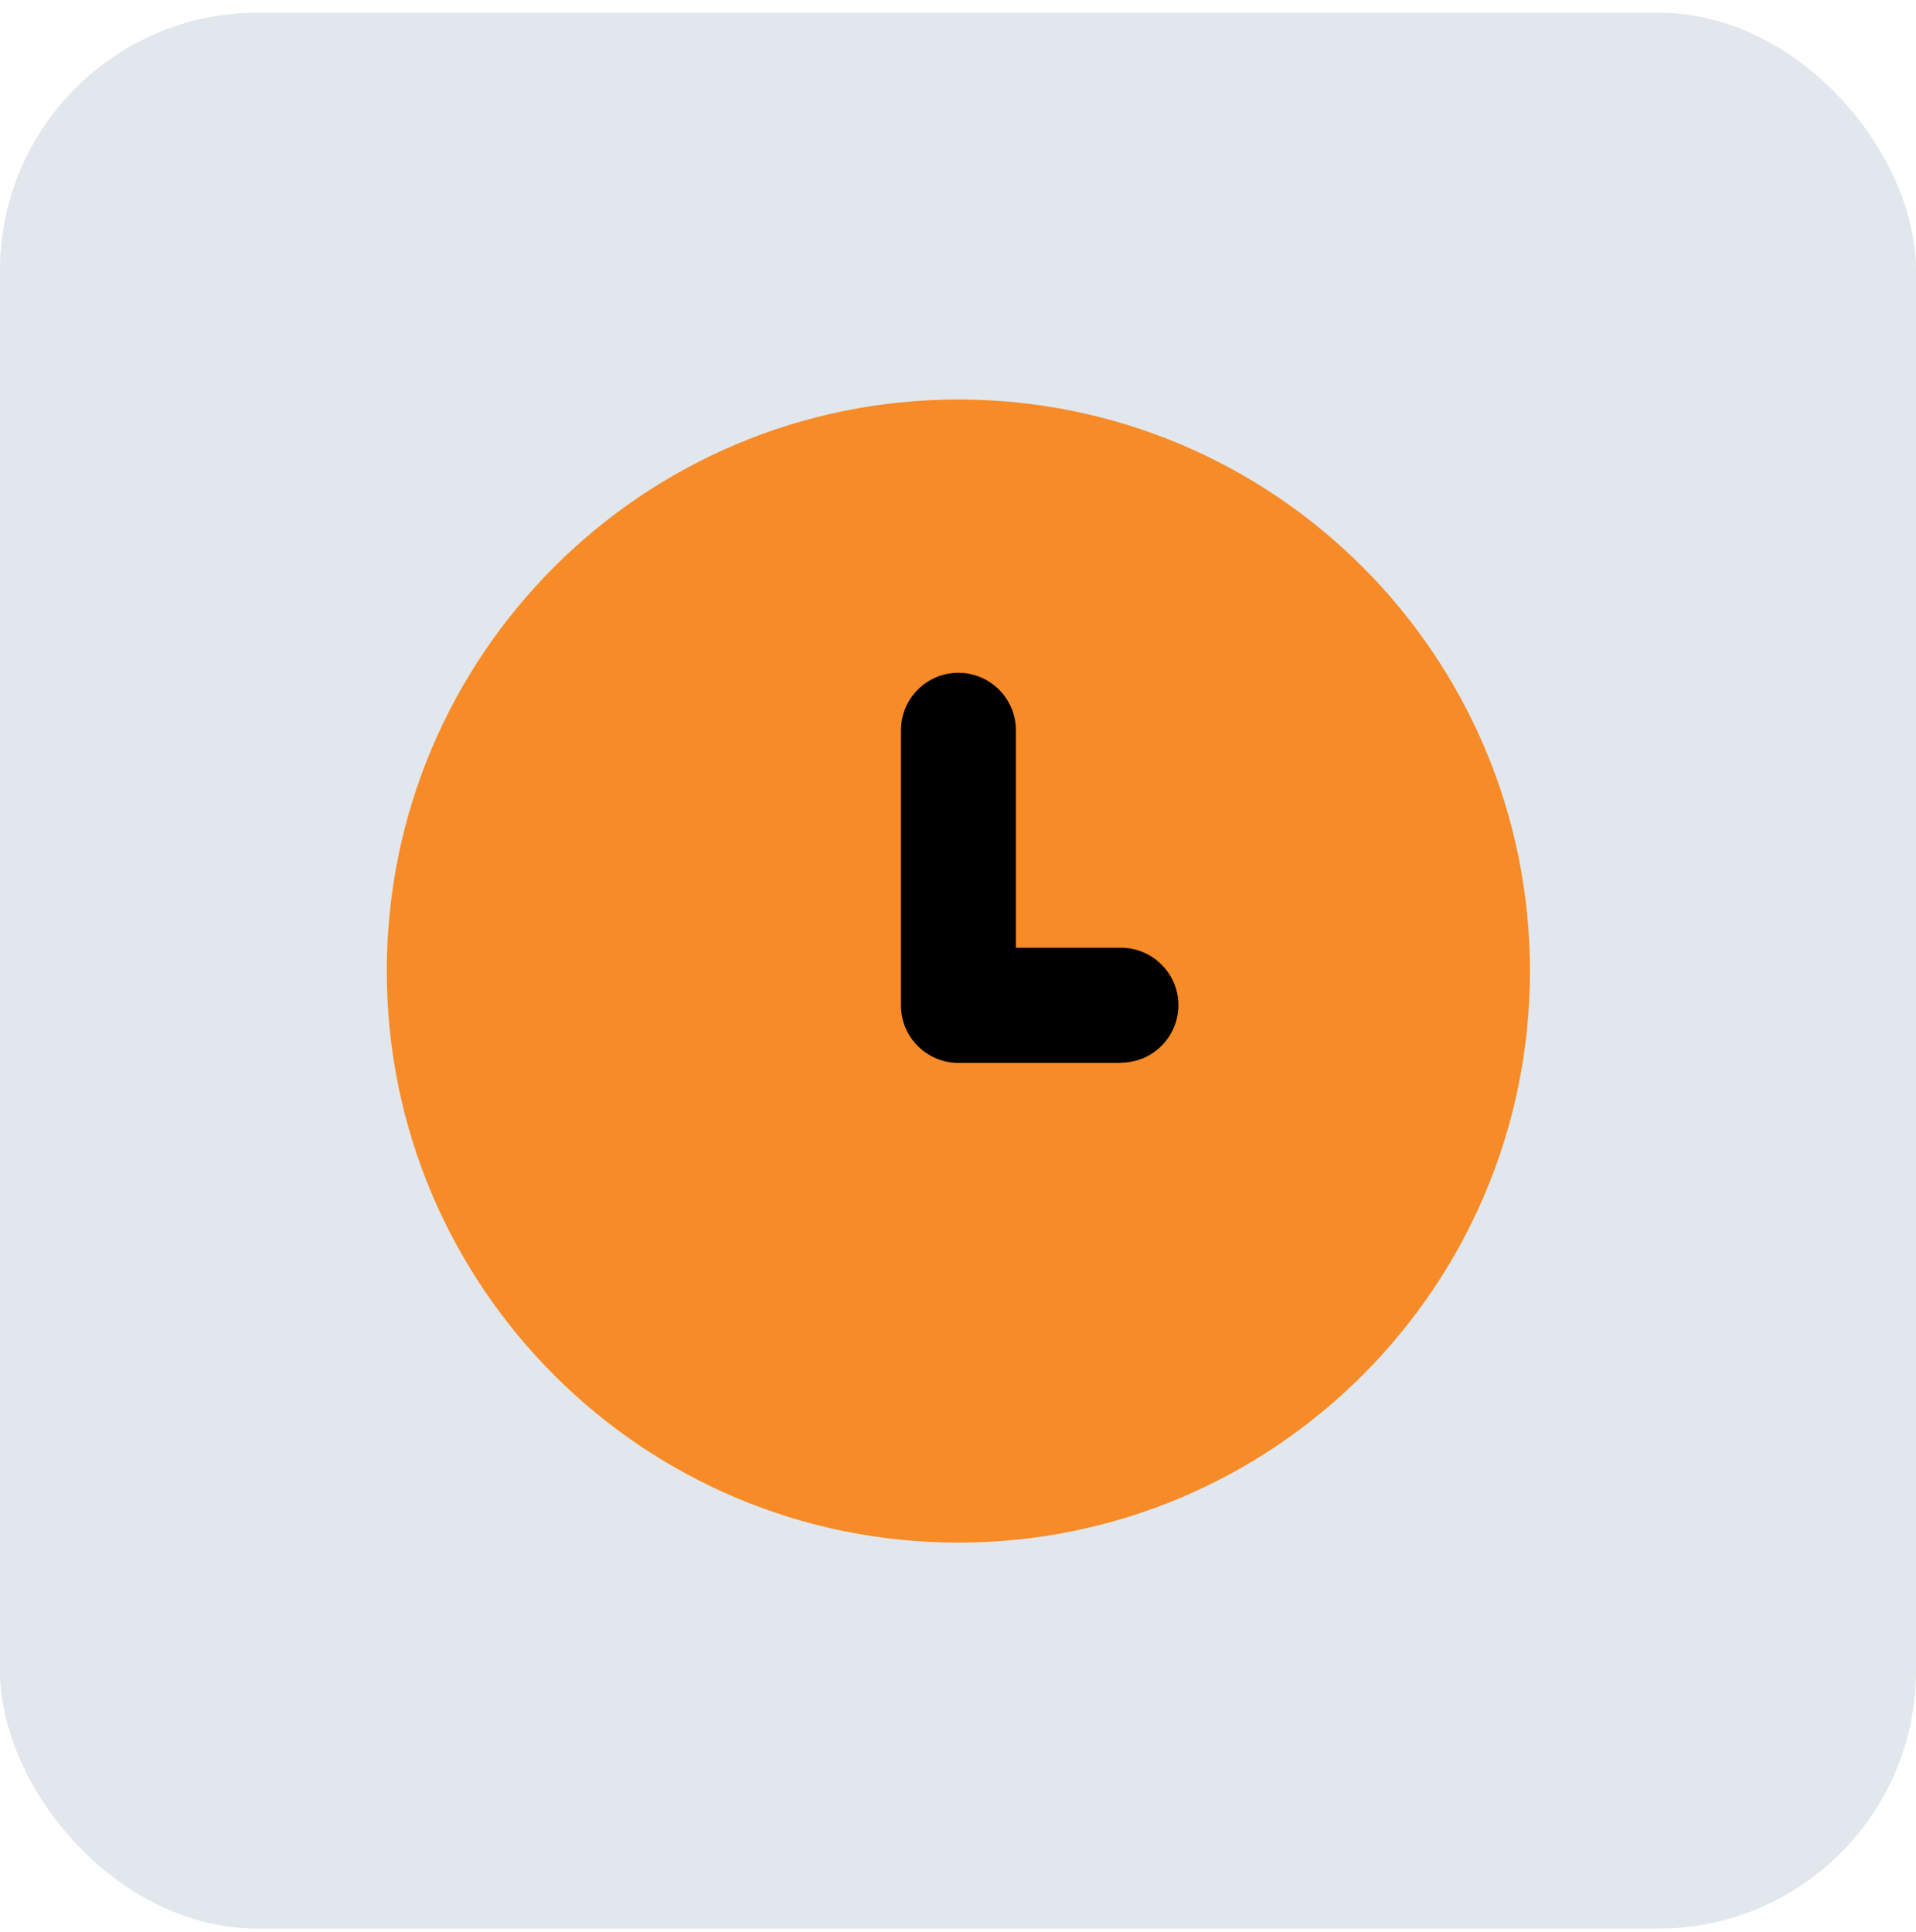
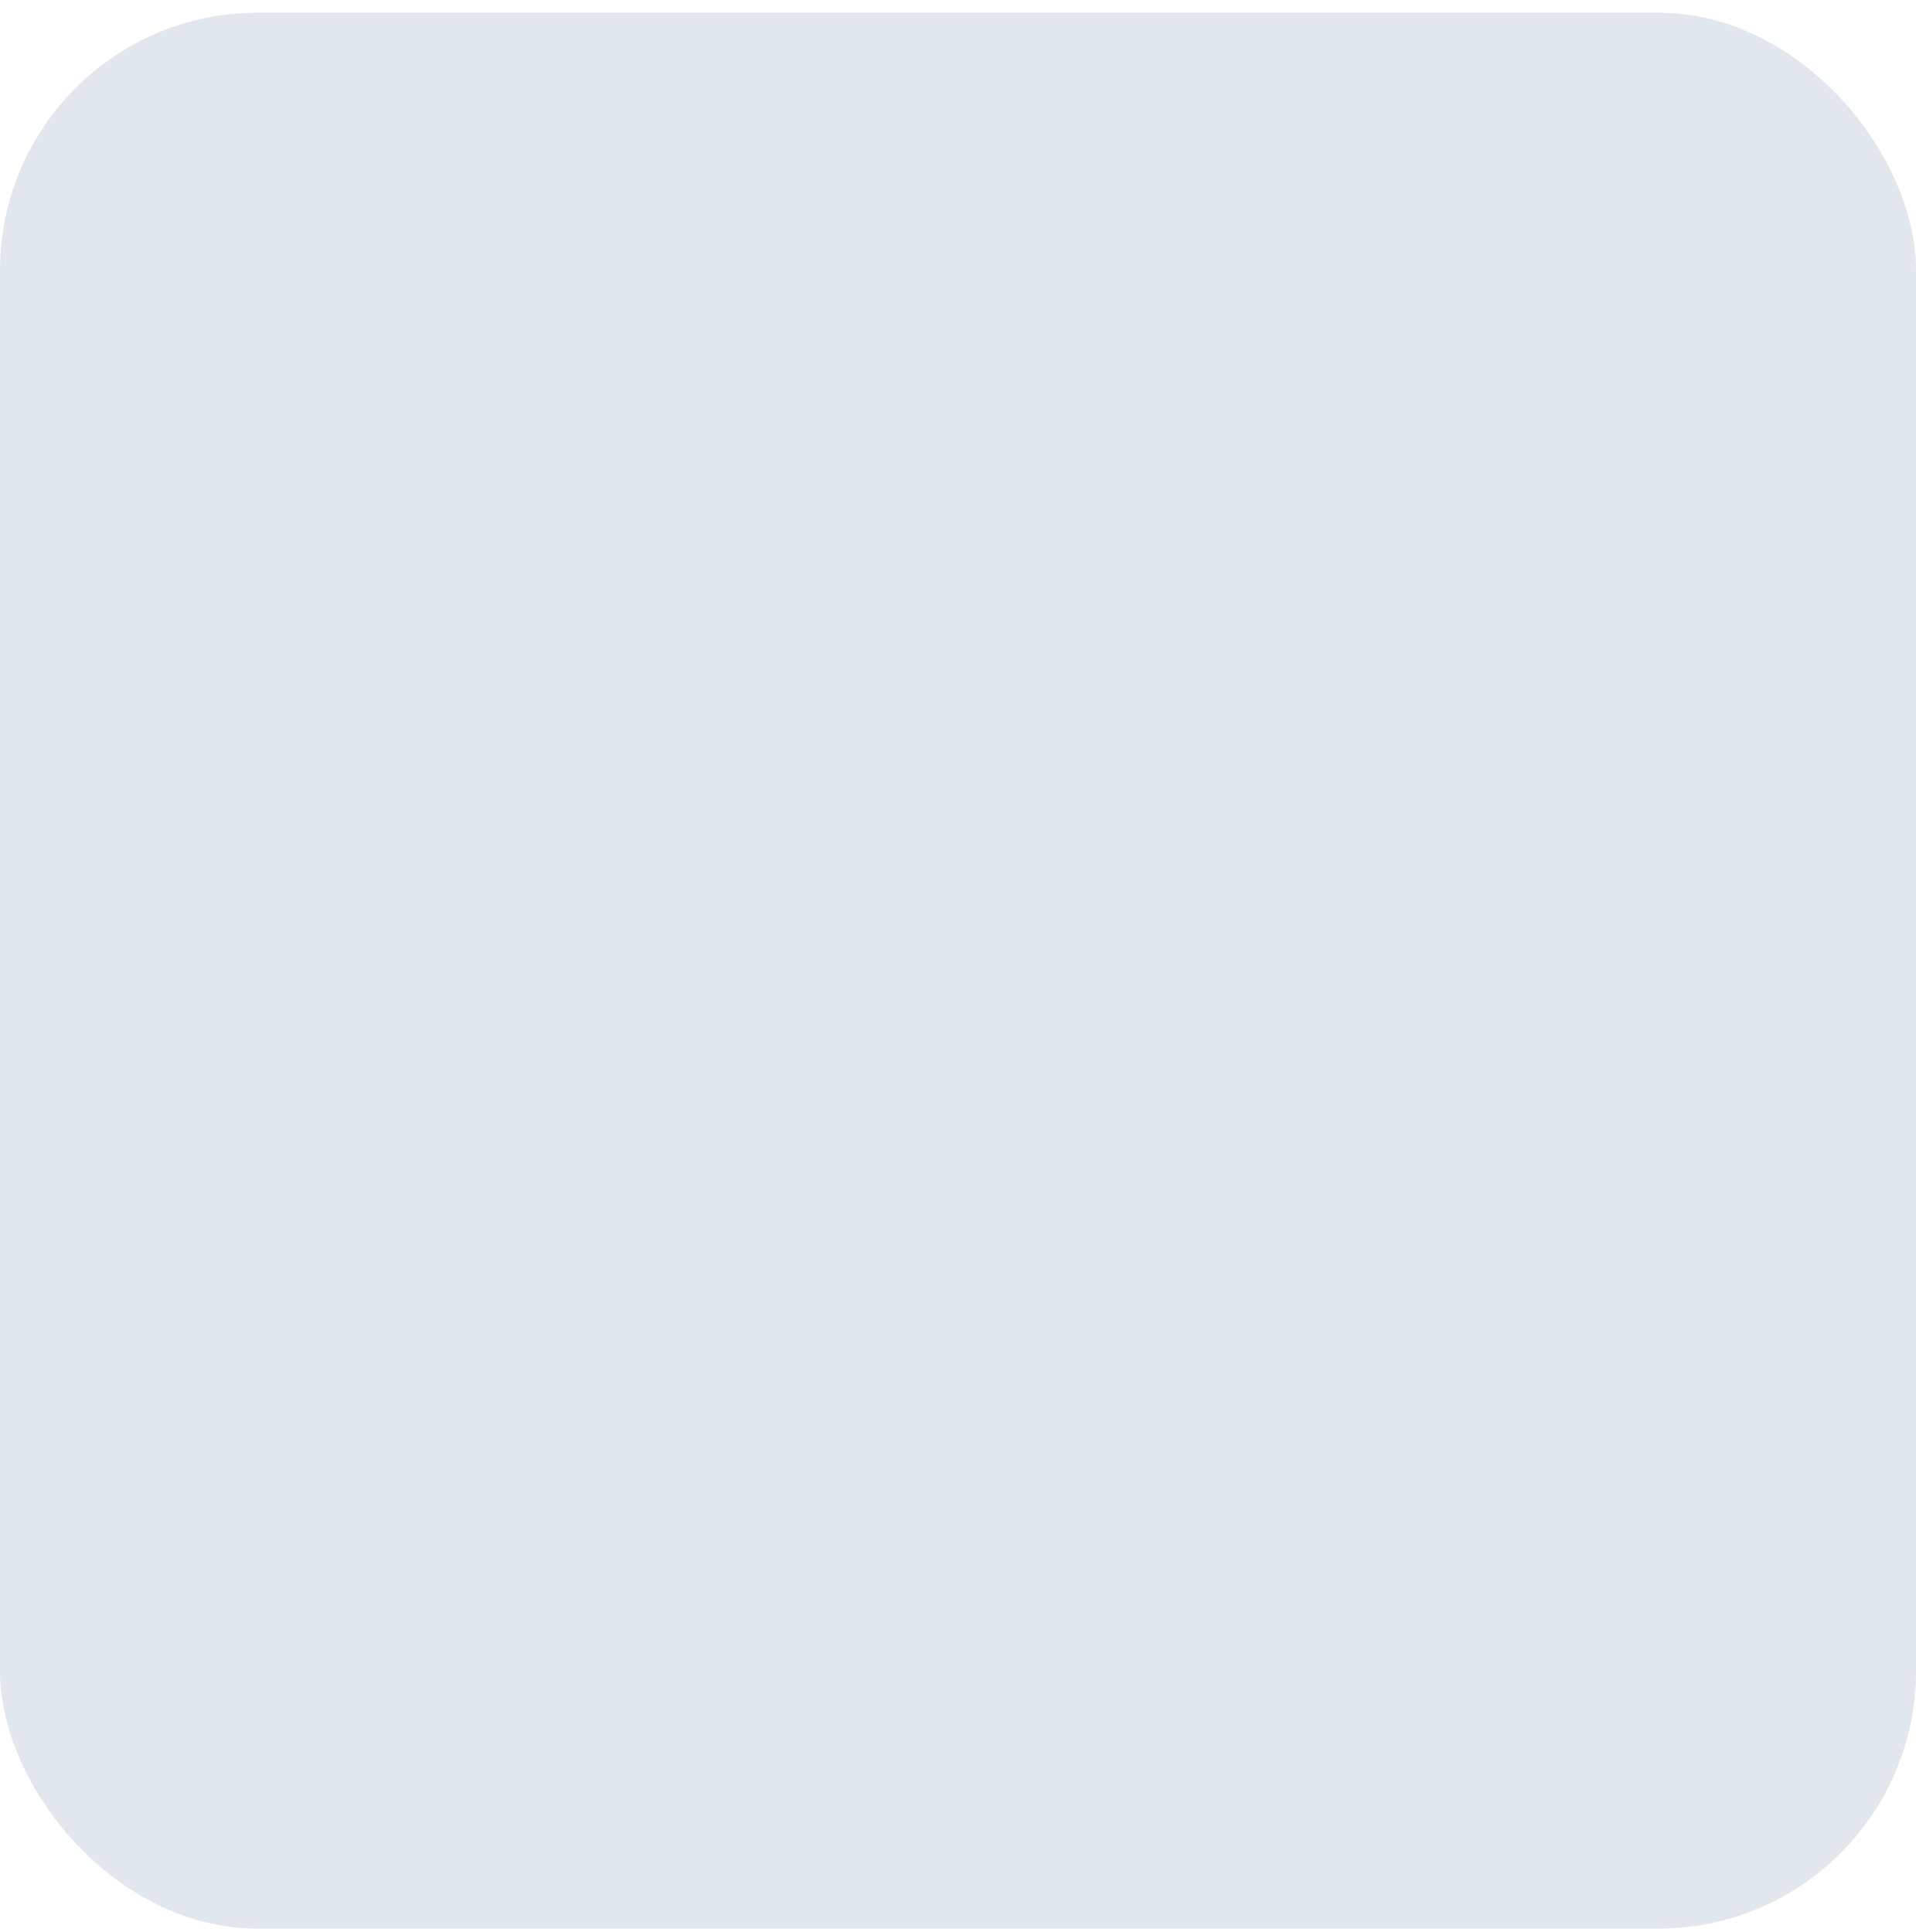
<svg xmlns="http://www.w3.org/2000/svg" width="119" height="120" viewBox="0 0 119 120" fill="none">
  <rect y="0.789" width="119" height="119" rx="16" fill="#E1E7EC" />
  <g clip-path="url(#clip0_4142_9531)">
-     <path d="M59.523 95.814C79.129 95.814 95.023 79.921 95.023 60.315C95.023 40.708 79.129 24.814 59.523 24.814C39.917 24.814 24.023 40.708 24.023 60.315C24.023 79.921 39.917 95.814 59.523 95.814Z" fill="#F78B27" />
-     <path d="M69.635 66.018H59.525C57.558 66.018 55.957 64.417 55.957 62.45V45.355C55.957 43.388 57.558 41.787 59.525 41.787C61.492 41.787 63.094 43.388 63.094 45.355V58.866H69.62C71.587 58.866 73.189 60.467 73.189 62.434C73.189 64.402 71.587 66.003 69.62 66.003L69.635 66.018Z" fill="black" />
-   </g>
+     </g>
  <defs>
    <clipPath id="clip0_4142_9531">
      <rect width="71" height="71" fill="white" transform="translate(24.023 24.814)" />
    </clipPath>
  </defs>
</svg>